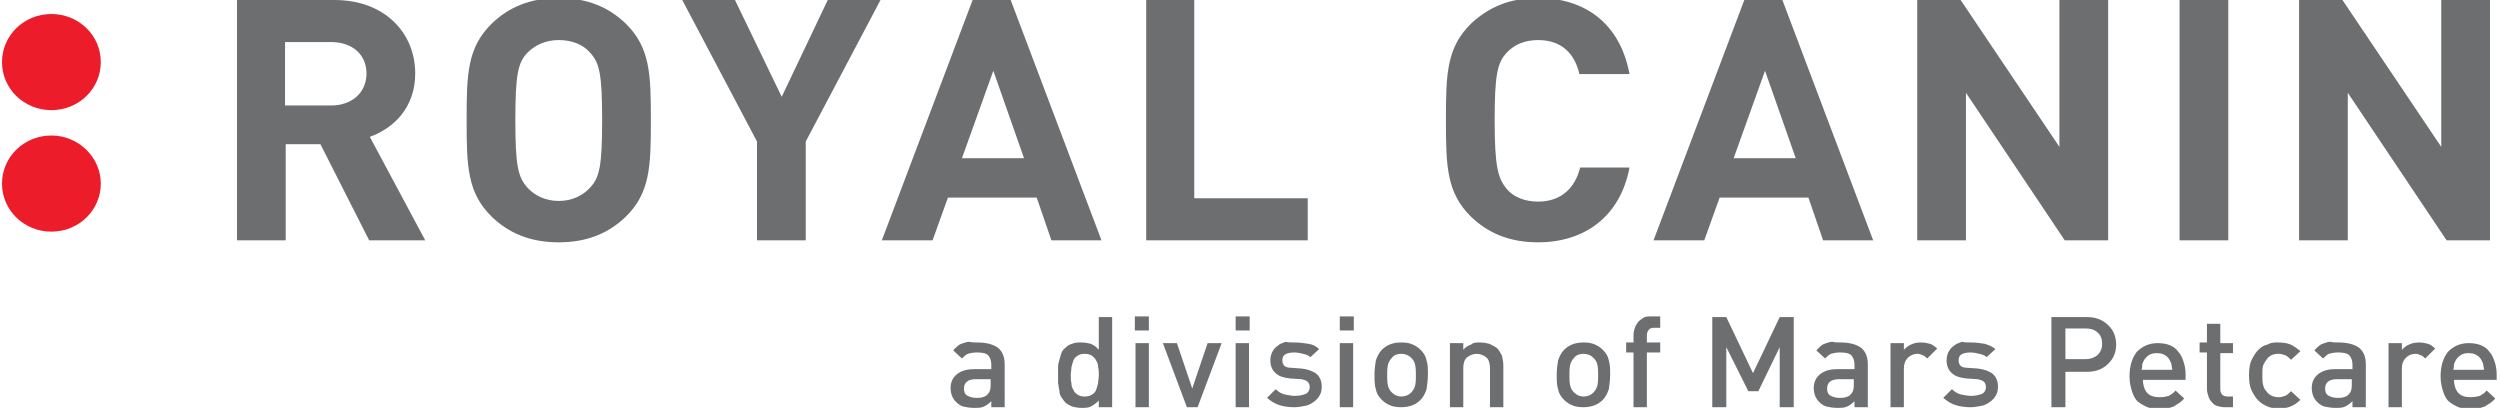
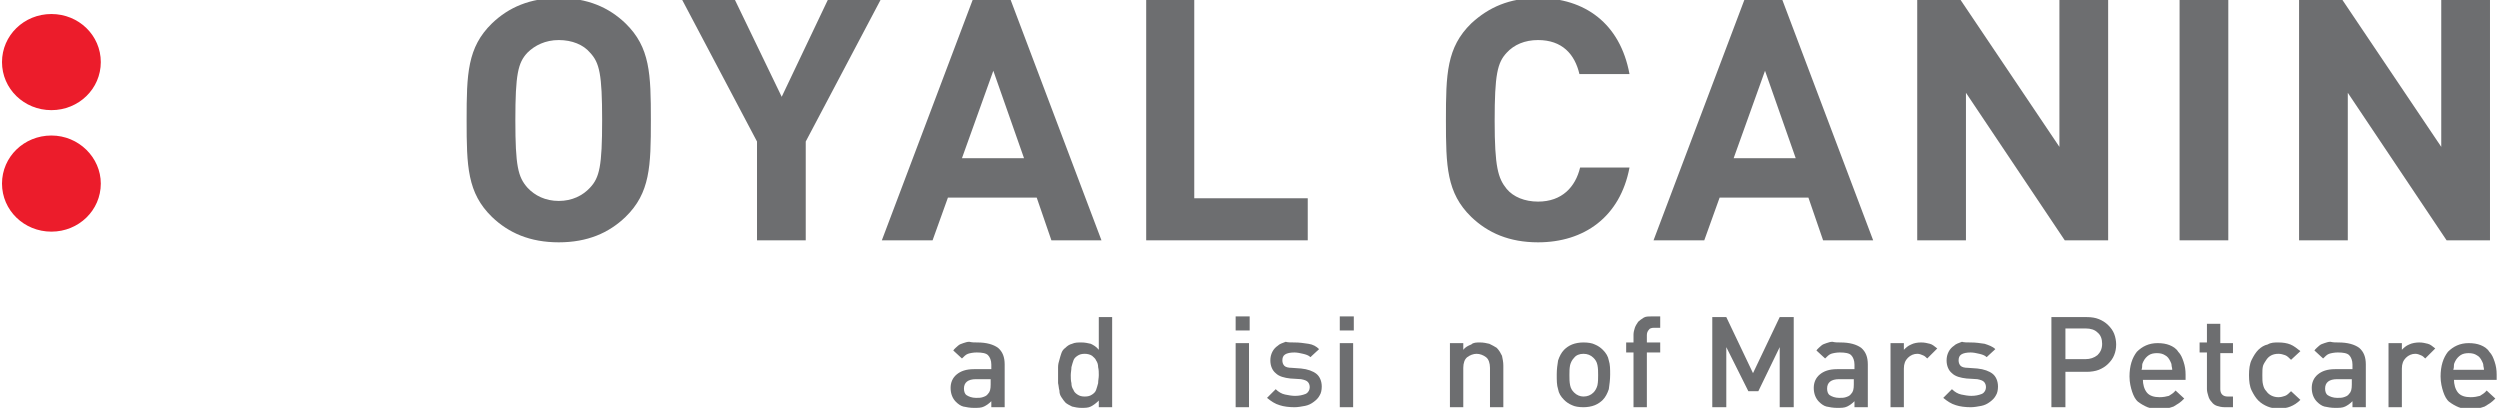
<svg xmlns="http://www.w3.org/2000/svg" version="1.1" id="Capa_1" x="0px" y="0px" viewBox="0 0 374.5 61.1" style="enable-background:new 0 0 374.5 61.1;" xml:space="preserve">
  <style type="text/css">
	.st0{fill:#6D6E70;}
	.st1{fill:#EC1C2B;}
</style>
  <g>
-     <path class="st0" d="M55.3,36L48,21.6h-5.2V36h-7.3V0h14.6c7.6,0,12.1,5,12.1,11c0,5.1-3.2,8.2-6.8,9.5L63.7,36H55.3z M49.6,6.3   h-6.9v9.5h6.9c3.2,0,5.3-2,5.3-4.8S52.8,6.3,49.6,6.3" />
    <path class="st0" d="M93.7,32.5c-2.5,2.4-5.7,3.8-10,3.8c-4.3,0-7.5-1.4-10-3.8c-3.7-3.6-3.8-7.6-3.8-14.5c0-6.9,0.1-10.9,3.8-14.5   c2.5-2.4,5.7-3.8,10-3.8c4.3,0,7.5,1.4,10,3.8c3.7,3.6,3.8,7.6,3.8,14.5C97.5,24.9,97.4,28.9,93.7,32.5 M88.4,7.9   c-1-1.2-2.7-1.9-4.7-1.9c-2,0-3.6,0.8-4.7,1.9c-1.4,1.5-1.8,3.2-1.8,10.1c0,6.9,0.4,8.5,1.8,10.1c1.1,1.2,2.7,2,4.7,2   c2,0,3.6-0.8,4.7-2c1.4-1.5,1.8-3.2,1.8-10.1C90.2,11.1,89.8,9.4,88.4,7.9" />
    <polygon class="st0" points="120.7,21.2 120.7,36 113.4,36 113.4,21.2 102.2,0 110.1,0 117.1,14.5 124,0 131.9,0  " />
    <path class="st0" d="M157.5,36l-2.2-6.4H142l-2.3,6.4h-7.6l13.6-36h5.7l13.6,36H157.5z M148.8,10.6l-4.7,13.1h9.3L148.8,10.6z" />
    <polygon class="st0" points="171.7,36 171.7,0 178.9,0 178.9,29.7 195.9,29.7 195.9,36  " />
    <path class="st0" d="M230.4,36.3c-4.3,0-7.5-1.4-10-3.8c-3.7-3.6-3.8-7.6-3.8-14.5c0-6.9,0.1-10.9,3.8-14.5c2.6-2.4,5.7-3.8,10-3.8   c7,0,12.3,3.8,13.7,11.4h-7.5C235.9,8.1,234,6,230.4,6c-2,0-3.6,0.7-4.7,1.9c-1.4,1.5-1.8,3.3-1.8,10.2c0,6.9,0.5,8.6,1.8,10.2   c1,1.2,2.7,1.9,4.7,1.9c3.6,0,5.6-2.2,6.3-5.1h7.4C242.7,32.5,237.3,36.3,230.4,36.3" />
    <path class="st0" d="M273.1,36l-2.2-6.4h-13.3l-2.3,6.4h-7.6l13.6-36h5.7l13.6,36H273.1z M264.4,10.6l-4.7,13.1h9.3L264.4,10.6z" />
    <polygon class="st0" points="309.3,36 294.5,13.9 294.5,36 287.2,36 287.2,0 293.7,0 308.5,22 308.5,0 315.8,0 315.8,36  " />
    <rect x="326.5" y="0" class="st0" width="7.3" height="36" />
    <polygon class="st0" points="366.5,36 351.7,13.9 351.7,36 344.4,36 344.4,0 350.9,0 365.7,22 365.7,0 373,0 373,36  " />
    <path class="st1" d="M15.1,9.3c0,4-3.3,7.2-7.4,7.2c-4.1,0-7.4-3.2-7.4-7.2c0-4,3.3-7.2,7.4-7.2C11.8,2.1,15.1,5.3,15.1,9.3" />
    <path class="st1" d="M15.1,27.5c0,4-3.3,7.2-7.4,7.2c-4.1,0-7.4-3.2-7.4-7.2s3.3-7.2,7.4-7.2C11.8,20.3,15.1,23.6,15.1,27.5" />
    <path class="st0" d="M146.4,51.3c1.4,0,2.4,0.3,3.1,0.8c0.7,0.6,1,1.4,1,2.5V61h-2v-0.9c-0.4,0.4-0.7,0.6-1.1,0.8   c-0.4,0.2-0.9,0.2-1.5,0.2c-0.6,0-1.1-0.1-1.6-0.2c-0.4-0.1-0.8-0.4-1.1-0.7c-0.5-0.5-0.8-1.2-0.8-2.1c0-0.8,0.3-1.5,0.9-2   c0.6-0.5,1.4-0.8,2.6-0.8h2.6v-0.7c0-0.6-0.2-1.1-0.5-1.4s-0.9-0.4-1.7-0.4c-0.5,0-1,0.1-1.3,0.2c-0.3,0.1-0.6,0.4-0.9,0.7   l-1.3-1.2c0.2-0.3,0.5-0.5,0.7-0.7c0.2-0.2,0.5-0.3,0.8-0.4c0.3-0.1,0.6-0.2,0.9-0.2C145.6,51.3,146,51.3,146.4,51.3 M146.2,56.8   c-1.2,0-1.8,0.5-1.8,1.4c0,0.4,0.1,0.8,0.4,1c0.3,0.2,0.8,0.4,1.4,0.4c0.4,0,0.7,0,1-0.1c0.3-0.1,0.6-0.2,0.8-0.5   c0.3-0.3,0.4-0.7,0.4-1.4v-0.8H146.2z" />
    <path class="st0" d="M166.6,61h-2v-1c-0.4,0.4-0.8,0.7-1.2,0.9c-0.4,0.2-0.9,0.2-1.4,0.2c-0.5,0-1-0.1-1.4-0.2   c-0.4-0.2-0.8-0.4-1-0.6c-0.2-0.2-0.4-0.5-0.6-0.8c-0.2-0.3-0.3-0.6-0.3-1c-0.1-0.3-0.1-0.7-0.2-1.1c0-0.4,0-0.8,0-1.2   c0-0.4,0-0.8,0-1.2s0.1-0.8,0.2-1.1c0.1-0.4,0.2-0.7,0.3-1c0.1-0.3,0.3-0.6,0.6-0.8c0.3-0.3,0.6-0.5,1-0.6c0.4-0.2,0.9-0.2,1.4-0.2   c0.5,0,1,0.1,1.4,0.2c0.4,0.2,0.8,0.4,1.2,0.9v-4.9h2V61z M162.5,53c-0.5,0-0.8,0.1-1.1,0.3c-0.3,0.2-0.5,0.4-0.6,0.7   c-0.1,0.3-0.2,0.6-0.3,1c0,0.4-0.1,0.8-0.1,1.2c0,0.4,0,0.8,0.1,1.2c0,0.4,0.1,0.7,0.3,1c0.1,0.3,0.3,0.5,0.6,0.7   c0.3,0.2,0.6,0.3,1.1,0.3c0.5,0,0.8-0.1,1.1-0.3c0.3-0.2,0.5-0.4,0.6-0.7c0.1-0.3,0.2-0.6,0.3-1c0-0.4,0.1-0.8,0.1-1.2   c0-0.4,0-0.8-0.1-1.2c0-0.4-0.1-0.7-0.3-1c-0.1-0.3-0.4-0.5-0.6-0.7C163.3,53.1,162.9,53,162.5,53" />
-     <path class="st0" d="M172.1,49.5H170v-2.1h2.1V49.5z M172.1,61h-2v-9.6h2V61z" />
-     <polygon class="st0" points="179.4,61 177.8,61 174.2,51.4 176.3,51.4 178.6,58.2 180.9,51.4 183,51.4  " />
    <path class="st0" d="M187.2,49.5h-2.1v-2.1h2.1V49.5z M187.1,61h-2v-9.6h2V61z" />
    <path class="st0" d="M193.9,51.3c0.8,0,1.4,0.1,2.1,0.2s1.2,0.4,1.6,0.8l-1.3,1.2c-0.3-0.3-0.7-0.4-1.1-0.5   c-0.4-0.1-0.9-0.2-1.3-0.2c-0.6,0-1.1,0.1-1.4,0.3c-0.3,0.2-0.4,0.5-0.4,0.9c0,0.3,0.1,0.6,0.3,0.8c0.2,0.2,0.6,0.3,1.1,0.3   l1.4,0.1c1,0.1,1.8,0.4,2.3,0.8c0.5,0.4,0.8,1.1,0.8,1.9c0,0.5-0.1,1-0.3,1.3c-0.2,0.4-0.5,0.7-0.9,1c-0.4,0.3-0.8,0.5-1.3,0.6   c-0.5,0.1-1.1,0.2-1.6,0.2c-0.8,0-1.6-0.1-2.2-0.3c-0.7-0.2-1.3-0.6-1.9-1.1l1.3-1.3c0.4,0.4,0.9,0.7,1.4,0.8   c0.5,0.1,1,0.2,1.5,0.2c0.6,0,1.1-0.1,1.6-0.3c0.4-0.2,0.6-0.6,0.6-1c0-0.3-0.1-0.6-0.3-0.8c-0.2-0.2-0.5-0.3-1-0.4l-1.6-0.1   c-0.9-0.1-1.7-0.3-2.2-0.8c-0.5-0.4-0.8-1.1-0.8-1.9c0-0.5,0.1-0.9,0.3-1.3c0.2-0.4,0.5-0.7,0.8-0.9c0.3-0.3,0.7-0.4,1.2-0.6   C192.9,51.3,193.4,51.3,193.9,51.3" />
-     <path class="st0" d="M202.8,49.5h-2.1v-2.1h2.1V49.5z M202.7,61h-2v-9.6h2V61z" />
-     <path class="st0" d="M209.9,51.3c0.7,0,1.3,0.1,1.7,0.3c0.5,0.2,0.9,0.5,1.2,0.8c0.5,0.5,0.8,1,0.9,1.6c0.2,0.6,0.2,1.3,0.2,2.1   c0,0.8-0.1,1.5-0.2,2.2c-0.2,0.6-0.5,1.2-0.9,1.6c-0.3,0.3-0.7,0.6-1.2,0.8c-0.5,0.2-1.1,0.3-1.7,0.3c-0.7,0-1.3-0.1-1.7-0.3   c-0.5-0.2-0.9-0.5-1.2-0.8c-0.5-0.5-0.8-1-0.9-1.6c-0.2-0.6-0.2-1.3-0.2-2.2c0-0.8,0.1-1.5,0.2-2.1c0.2-0.6,0.5-1.2,0.9-1.6   c0.3-0.3,0.7-0.6,1.2-0.8C208.7,51.4,209.2,51.3,209.9,51.3 M209.9,53c-0.6,0-1.1,0.2-1.4,0.6c-0.3,0.3-0.5,0.7-0.6,1.1   c-0.1,0.5-0.1,1-0.1,1.5c0,0.5,0,1,0.1,1.5c0.1,0.5,0.3,0.8,0.6,1.1c0.4,0.4,0.9,0.6,1.4,0.6c0.6,0,1.1-0.2,1.5-0.6   c0.3-0.3,0.5-0.7,0.6-1.1c0.1-0.5,0.1-1,0.1-1.5c0-0.5,0-1-0.1-1.5c-0.1-0.5-0.3-0.8-0.6-1.1C211,53.2,210.5,53,209.9,53" />
+     <path class="st0" d="M202.8,49.5h-2.1v-2.1h2.1V49.5z M202.7,61h-2v-9.6h2V61" />
    <path class="st0" d="M221.7,51.3c0.5,0,1,0.1,1.4,0.2c0.4,0.2,0.8,0.4,1.1,0.6c0.4,0.4,0.6,0.8,0.8,1.2c0.1,0.5,0.2,0.9,0.2,1.5V61   h-2v-5.9c0-0.7-0.2-1.3-0.6-1.6c-0.4-0.3-0.9-0.5-1.4-0.5s-1,0.2-1.4,0.5c-0.4,0.3-0.6,0.9-0.6,1.6V61h-2v-9.6h2v1   c0.3-0.4,0.7-0.6,1.2-0.8C220.7,51.3,221.2,51.3,221.7,51.3" />
    <path class="st0" d="M237.2,51.3c0.7,0,1.3,0.1,1.7,0.3c0.5,0.2,0.9,0.5,1.2,0.8c0.5,0.5,0.8,1,0.9,1.6c0.2,0.6,0.2,1.3,0.2,2.1   c0,0.8-0.1,1.5-0.2,2.2c-0.2,0.6-0.5,1.2-0.9,1.6c-0.3,0.3-0.7,0.6-1.2,0.8c-0.5,0.2-1.1,0.3-1.7,0.3c-0.7,0-1.3-0.1-1.7-0.3   c-0.5-0.2-0.9-0.5-1.2-0.8c-0.5-0.5-0.8-1-0.9-1.6c-0.2-0.6-0.2-1.3-0.2-2.2c0-0.8,0.1-1.5,0.2-2.1c0.2-0.6,0.5-1.2,0.9-1.6   c0.3-0.3,0.7-0.6,1.2-0.8C236,51.4,236.6,51.3,237.2,51.3 M237.2,53c-0.6,0-1.1,0.2-1.4,0.6c-0.3,0.3-0.5,0.7-0.6,1.1   c-0.1,0.5-0.1,1-0.1,1.5c0,0.5,0,1,0.1,1.5c0.1,0.5,0.3,0.8,0.6,1.1c0.4,0.4,0.9,0.6,1.4,0.6c0.6,0,1.1-0.2,1.5-0.6   c0.3-0.3,0.5-0.7,0.6-1.1c0.1-0.5,0.1-1,0.1-1.5c0-0.5,0-1-0.1-1.5c-0.1-0.5-0.3-0.8-0.6-1.1C238.3,53.2,237.8,53,237.2,53" />
    <path class="st0" d="M248.7,49.1h-0.9c-0.4,0-0.7,0.1-0.8,0.3c-0.2,0.2-0.3,0.5-0.3,0.8v1.1h2v1.5h-2V61h-2v-8.2h-1.1v-1.5h1.1   v-1.2c0-0.3,0.1-0.7,0.2-1c0.1-0.3,0.3-0.6,0.5-0.9c0.2-0.2,0.5-0.4,0.8-0.6c0.3-0.2,0.7-0.2,1.2-0.2h1.3V49.1z" />
    <polygon class="st0" points="268.7,61 266.6,61 266.6,52 263.4,58.6 261.9,58.6 258.6,52 258.6,61 256.5,61 256.5,47.5 258.6,47.5    262.6,55.9 266.6,47.5 268.7,47.5  " />
    <path class="st0" d="M275.7,51.3c1.4,0,2.4,0.3,3.1,0.8c0.7,0.6,1,1.4,1,2.5V61h-2v-0.9c-0.4,0.4-0.7,0.6-1.1,0.8   c-0.4,0.2-0.9,0.2-1.5,0.2c-0.6,0-1.1-0.1-1.6-0.2c-0.4-0.1-0.8-0.4-1.1-0.7c-0.5-0.5-0.8-1.2-0.8-2.1c0-0.8,0.3-1.5,0.9-2   c0.6-0.5,1.4-0.8,2.6-0.8h2.6v-0.7c0-0.6-0.2-1.1-0.5-1.4s-0.9-0.4-1.7-0.4c-0.5,0-1,0.1-1.3,0.2c-0.3,0.1-0.6,0.4-0.9,0.7   l-1.3-1.2c0.2-0.3,0.5-0.5,0.7-0.7c0.2-0.2,0.5-0.3,0.8-0.4c0.3-0.1,0.6-0.2,0.9-0.2C274.9,51.3,275.3,51.3,275.7,51.3 M275.5,56.8   c-1.2,0-1.8,0.5-1.8,1.4c0,0.4,0.1,0.8,0.4,1c0.3,0.2,0.8,0.4,1.4,0.4c0.4,0,0.7,0,1-0.1c0.3-0.1,0.6-0.2,0.8-0.5   c0.3-0.3,0.4-0.7,0.4-1.4v-0.8H275.5z" />
    <path class="st0" d="M287.8,51.3c0.5,0,0.9,0.1,1.3,0.2c0.4,0.1,0.7,0.4,1.1,0.7l-1.5,1.5c-0.2-0.2-0.4-0.4-0.7-0.5   c-0.2-0.1-0.5-0.2-0.8-0.2c-0.5,0-1,0.2-1.4,0.6c-0.4,0.4-0.6,0.9-0.6,1.6V61h-2v-9.6h2v1c0.3-0.3,0.6-0.6,1.1-0.8   C286.7,51.4,287.2,51.3,287.8,51.3" />
    <path class="st0" d="M295.2,51.3c0.8,0,1.4,0.1,2.1,0.2c0.6,0.2,1.2,0.4,1.6,0.8l-1.3,1.2c-0.3-0.3-0.7-0.4-1.1-0.5   c-0.4-0.1-0.9-0.2-1.3-0.2c-0.6,0-1.1,0.1-1.4,0.3c-0.3,0.2-0.4,0.5-0.4,0.9c0,0.3,0.1,0.6,0.3,0.8c0.2,0.2,0.6,0.3,1.1,0.3   l1.4,0.1c1,0.1,1.8,0.4,2.3,0.8c0.5,0.4,0.8,1.1,0.8,1.9c0,0.5-0.1,1-0.3,1.3c-0.2,0.4-0.5,0.7-0.9,1c-0.4,0.3-0.8,0.5-1.3,0.6   c-0.5,0.1-1.1,0.2-1.6,0.2c-0.8,0-1.6-0.1-2.2-0.3c-0.7-0.2-1.3-0.6-1.9-1.1l1.3-1.3c0.4,0.4,0.9,0.7,1.4,0.8   c0.5,0.1,1,0.2,1.5,0.2c0.6,0,1.1-0.1,1.6-0.3c0.4-0.2,0.6-0.6,0.6-1c0-0.3-0.1-0.6-0.3-0.8c-0.2-0.2-0.5-0.3-1-0.4l-1.6-0.1   c-0.9-0.1-1.7-0.3-2.2-0.8c-0.5-0.4-0.8-1.1-0.8-1.9c0-0.5,0.1-0.9,0.3-1.3c0.2-0.4,0.5-0.7,0.8-0.9c0.3-0.3,0.7-0.4,1.2-0.6   C294.2,51.3,294.7,51.3,295.2,51.3" />
    <path class="st0" d="M312.6,47.5c0.7,0,1.3,0.1,1.8,0.3s1,0.5,1.4,0.9c0.4,0.4,0.7,0.8,0.9,1.3c0.2,0.5,0.3,1.1,0.3,1.6   c0,0.6-0.1,1.1-0.3,1.6c-0.2,0.5-0.5,0.9-0.9,1.3c-0.4,0.4-0.9,0.7-1.4,0.9s-1.2,0.3-1.8,0.3h-3.2V61h-2.1V47.5H312.6z M309.4,49.3   v4.5h3c0.7,0,1.3-0.2,1.8-0.6c0.4-0.4,0.7-0.9,0.7-1.7c0-0.7-0.2-1.3-0.7-1.7c-0.4-0.4-1-0.6-1.8-0.6H309.4z" />
    <path class="st0" d="M321,56.8c0,0.8,0.2,1.5,0.6,2c0.4,0.5,1.1,0.7,1.9,0.7c0.6,0,1-0.1,1.4-0.2c0.3-0.2,0.7-0.4,1-0.8l1.3,1.2   c-0.3,0.3-0.5,0.5-0.8,0.7c-0.3,0.2-0.5,0.3-0.8,0.5c-0.3,0.1-0.6,0.2-1,0.3c-0.3,0.1-0.7,0.1-1.2,0.1c-0.6,0-1.2-0.1-1.7-0.3   c-0.5-0.2-1-0.5-1.4-0.8s-0.7-0.9-0.9-1.5c-0.2-0.6-0.4-1.4-0.4-2.3c0-1.6,0.4-2.8,1.1-3.7c0.8-0.8,1.8-1.3,3.1-1.3   c0.7,0,1.3,0.1,1.8,0.3c0.5,0.2,1,0.5,1.3,1c0.4,0.4,0.6,0.9,0.8,1.5c0.2,0.6,0.3,1.2,0.3,1.9v0.8H321z M325.4,55.4   c0-0.3-0.1-0.5-0.1-0.7c0-0.2-0.1-0.4-0.2-0.6c-0.2-0.4-0.4-0.7-0.8-0.9c-0.3-0.2-0.7-0.3-1.2-0.3c-0.5,0-0.9,0.1-1.2,0.3   c-0.3,0.2-0.6,0.5-0.8,0.9c-0.1,0.2-0.2,0.4-0.2,0.6c0,0.2,0,0.4-0.1,0.7H325.4z" />
    <path class="st0" d="M332.6,51.4h1.9v1.5h-1.9v5.4c0,0.7,0.4,1.1,1.1,1.1h0.8V61h-1.2c-0.5,0-0.9-0.1-1.2-0.2   c-0.3-0.1-0.6-0.3-0.8-0.6c-0.2-0.2-0.4-0.5-0.5-0.9c-0.1-0.3-0.2-0.7-0.2-1v-5.5h-1.1v-1.5h1.1v-2.8h2V51.4z" />
    <path class="st0" d="M341.3,51.3c0.7,0,1.3,0.1,1.8,0.3c0.5,0.2,1,0.6,1.5,1l-1.4,1.3c-0.3-0.3-0.6-0.6-0.9-0.7   c-0.3-0.1-0.6-0.2-1-0.2c-0.8,0-1.4,0.3-1.8,0.9c-0.2,0.3-0.4,0.6-0.5,0.9c-0.1,0.4-0.1,0.8-0.1,1.4c0,0.6,0,1,0.1,1.4   c0.1,0.4,0.2,0.7,0.5,1c0.4,0.6,1.1,0.9,1.8,0.9c0.4,0,0.7-0.1,1-0.2c0.3-0.1,0.6-0.4,0.9-0.7l1.4,1.3c-0.5,0.5-1,0.8-1.5,1   c-0.5,0.2-1.1,0.3-1.8,0.3c-0.6,0-1.1-0.1-1.6-0.3c-0.5-0.2-1-0.5-1.4-0.9c-0.4-0.4-0.7-0.9-1-1.5c-0.3-0.6-0.4-1.4-0.4-2.3   c0-0.9,0.1-1.7,0.4-2.3c0.3-0.6,0.6-1.1,1-1.5c0.4-0.4,0.9-0.7,1.4-0.8C340.2,51.3,340.7,51.3,341.3,51.3" />
    <path class="st0" d="M350.3,51.3c1.4,0,2.4,0.3,3.1,0.8c0.7,0.6,1,1.4,1,2.5V61h-2v-0.9c-0.4,0.4-0.7,0.6-1.1,0.8   c-0.4,0.2-0.9,0.2-1.5,0.2c-0.6,0-1.1-0.1-1.6-0.2c-0.4-0.1-0.8-0.4-1.1-0.7c-0.5-0.5-0.8-1.2-0.8-2.1c0-0.8,0.3-1.5,0.9-2   c0.6-0.5,1.4-0.8,2.6-0.8h2.6v-0.7c0-0.6-0.2-1.1-0.5-1.4s-0.9-0.4-1.7-0.4c-0.5,0-1,0.1-1.3,0.2c-0.3,0.1-0.6,0.4-0.9,0.7   l-1.3-1.2c0.2-0.3,0.5-0.5,0.7-0.7c0.2-0.2,0.5-0.3,0.8-0.4c0.3-0.1,0.6-0.2,0.9-0.2C349.5,51.3,349.9,51.3,350.3,51.3 M350.1,56.8   c-1.2,0-1.8,0.5-1.8,1.4c0,0.4,0.1,0.8,0.4,1c0.3,0.2,0.8,0.4,1.4,0.4c0.4,0,0.7,0,1-0.1c0.3-0.1,0.6-0.2,0.8-0.5   c0.3-0.3,0.4-0.7,0.4-1.4v-0.8H350.1z" />
    <path class="st0" d="M362.4,51.3c0.5,0,0.9,0.1,1.3,0.2c0.4,0.1,0.7,0.4,1.1,0.7l-1.5,1.5c-0.2-0.2-0.4-0.4-0.7-0.5   c-0.2-0.1-0.5-0.2-0.8-0.2c-0.5,0-1,0.2-1.4,0.6c-0.4,0.4-0.6,0.9-0.6,1.6V61h-2v-9.6h2v1c0.3-0.3,0.6-0.6,1.1-0.8   C361.3,51.4,361.9,51.3,362.4,51.3" />
    <path class="st0" d="M367.6,56.8c0,0.8,0.2,1.5,0.6,2c0.4,0.5,1.1,0.7,1.9,0.7c0.6,0,1-0.1,1.4-0.2c0.3-0.2,0.7-0.4,1-0.8l1.3,1.2   c-0.3,0.3-0.5,0.5-0.8,0.7c-0.3,0.2-0.5,0.3-0.8,0.5c-0.3,0.1-0.6,0.2-1,0.3c-0.3,0.1-0.7,0.1-1.2,0.1c-0.6,0-1.2-0.1-1.7-0.3   c-0.5-0.2-1-0.5-1.4-0.8s-0.7-0.9-0.9-1.5c-0.2-0.6-0.4-1.4-0.4-2.3c0-1.6,0.4-2.8,1.1-3.7c0.8-0.8,1.8-1.3,3.1-1.3   c0.7,0,1.3,0.1,1.8,0.3c0.5,0.2,1,0.5,1.3,1c0.4,0.4,0.6,0.9,0.8,1.5c0.2,0.6,0.3,1.2,0.3,1.9v0.8H367.6z M372.1,55.4   c0-0.3-0.1-0.5-0.1-0.7c0-0.2-0.1-0.4-0.2-0.6c-0.2-0.4-0.4-0.7-0.8-0.9c-0.3-0.2-0.7-0.3-1.2-0.3c-0.5,0-0.9,0.1-1.2,0.3   c-0.3,0.2-0.6,0.5-0.8,0.9c-0.1,0.2-0.2,0.4-0.2,0.6c0,0.2,0,0.4-0.1,0.7H372.1z" />
  </g>
</svg>